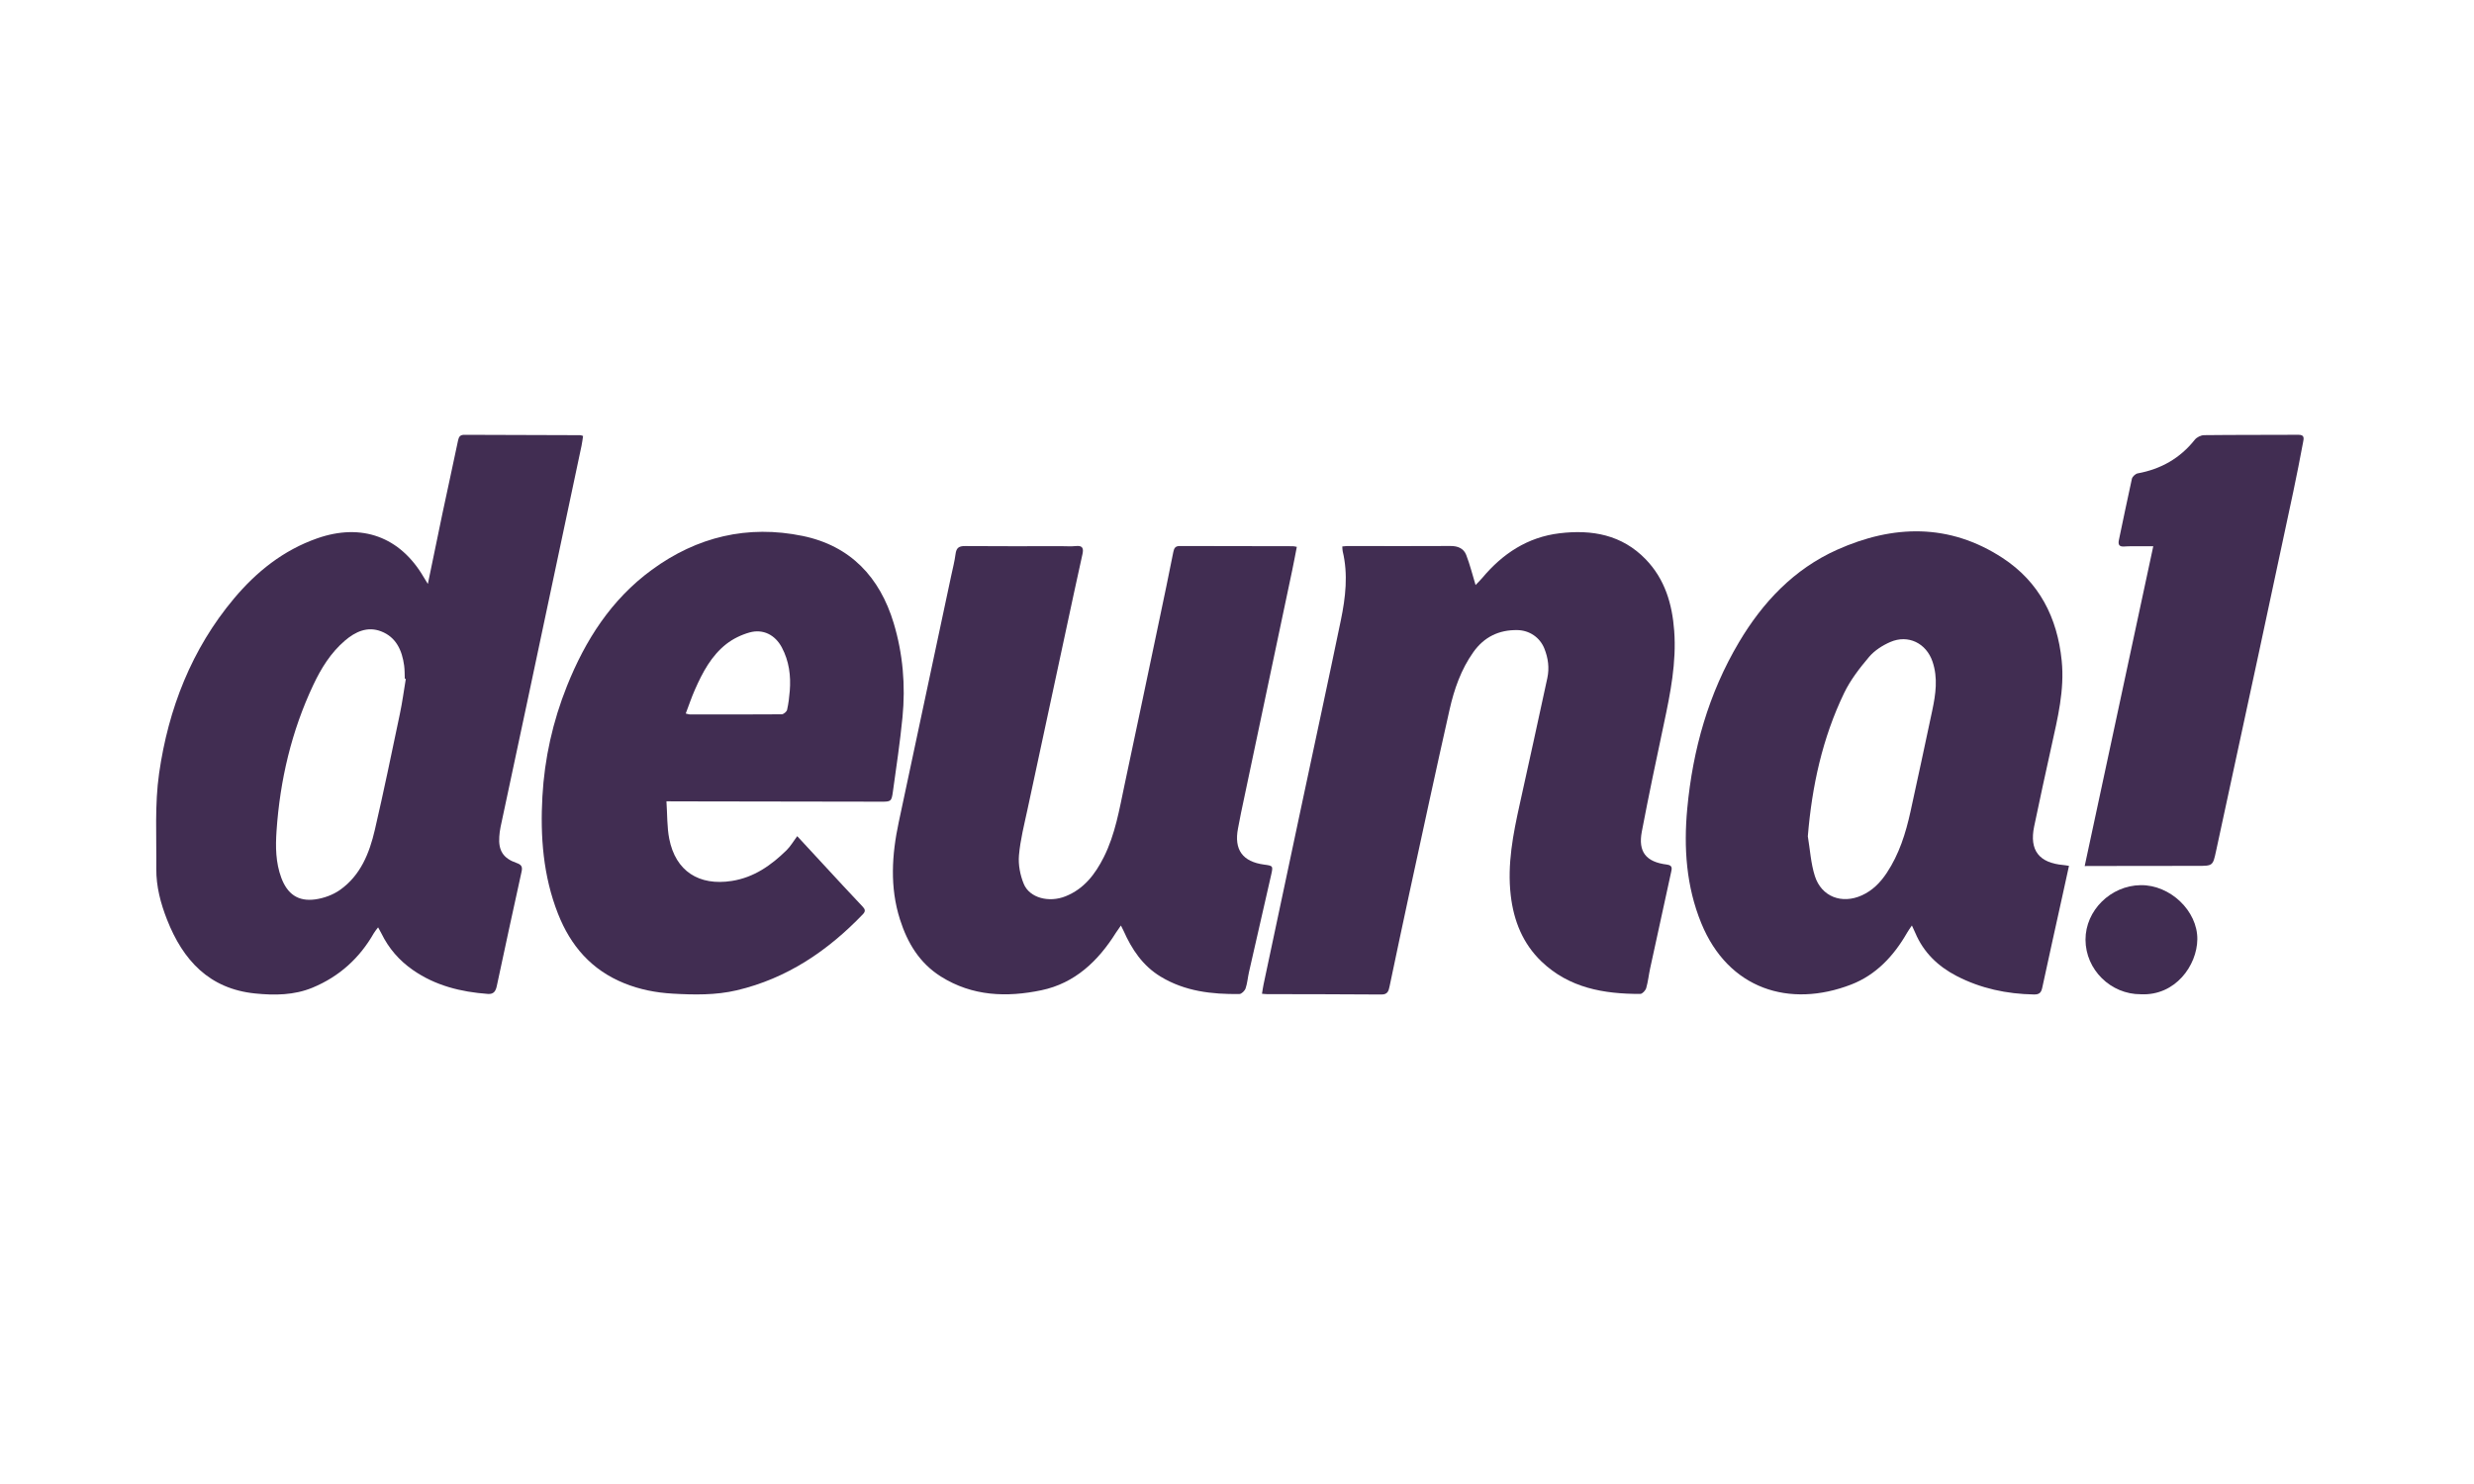
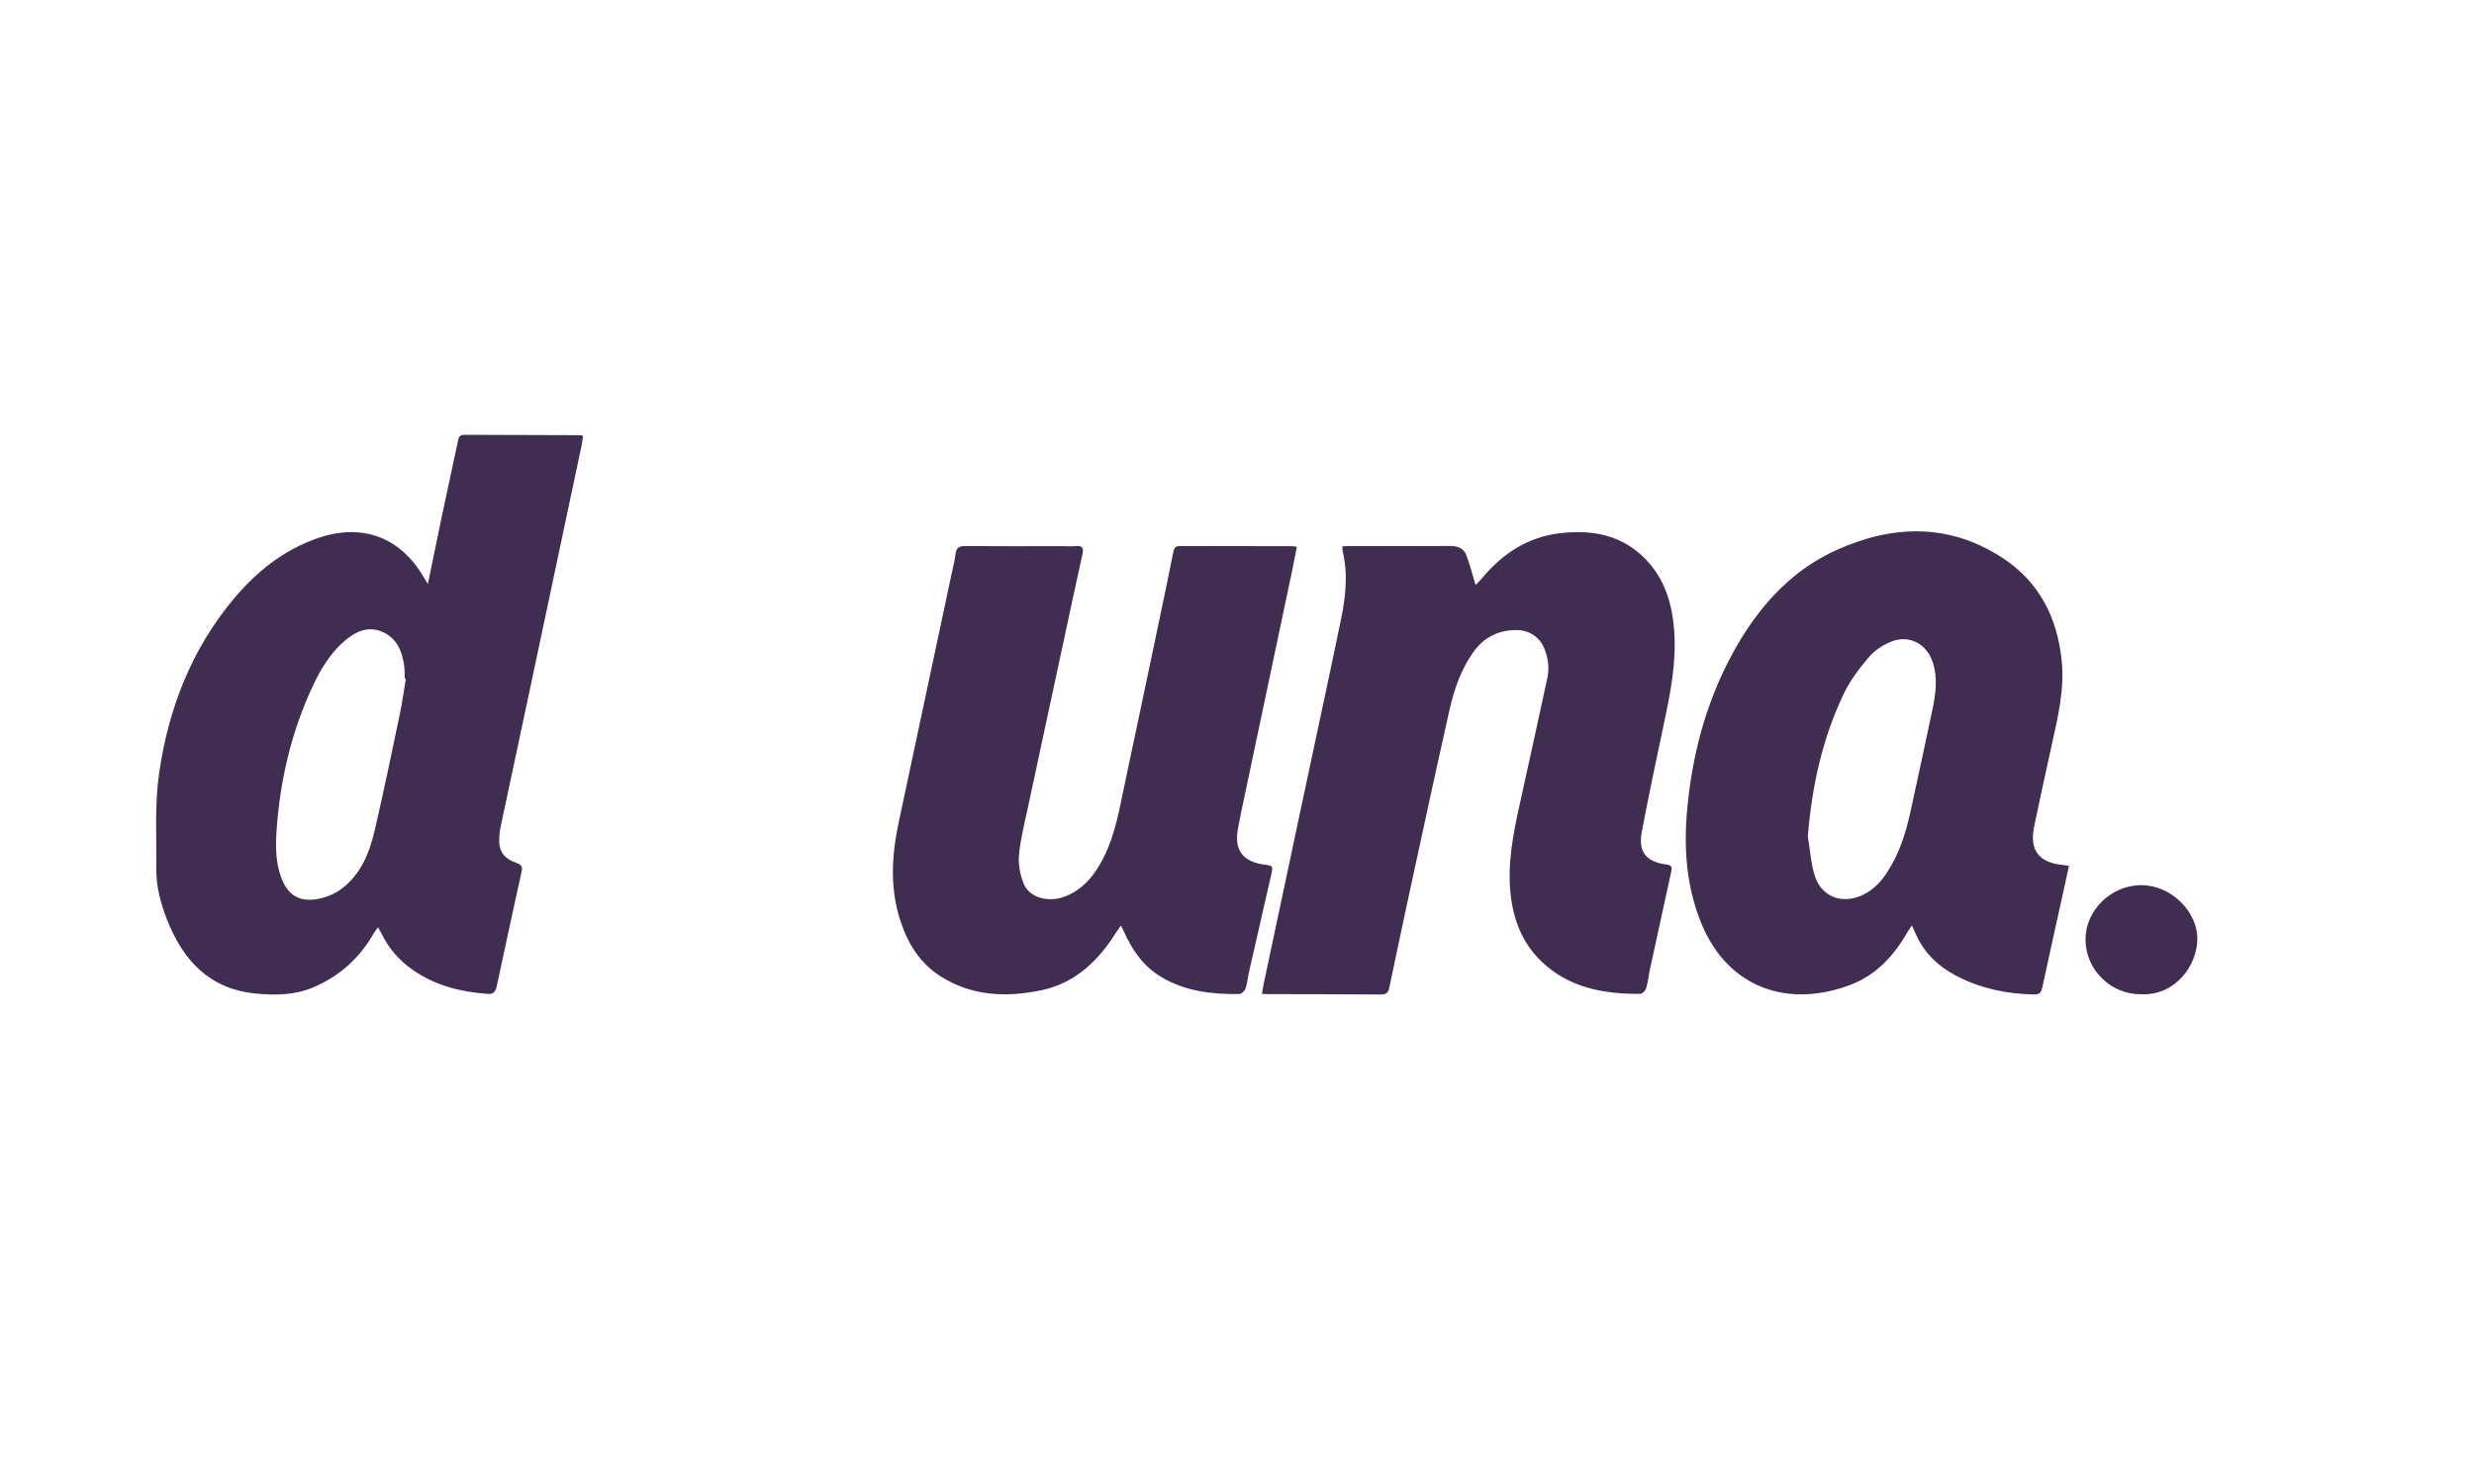
<svg xmlns="http://www.w3.org/2000/svg" version="1.1" id="Layer_2_00000090273845389930453730000002236172371068180641_" x="0px" y="0px" width="100px" height="60px" viewBox="0 0 100 60" style="enable-background:new 0 0 100 60;" xml:space="preserve">
  <style type="text/css">
	.st0{fill:#412D52;}
</style>
  <g>
    <path class="st0" d="M17.294,23.61c0.202-0.98,0.391-1.907,0.586-2.833c0.209-0.991,0.429-1.979,0.635-2.97   c0.032-0.155,0.09-0.228,0.254-0.227c1.562,0.007,3.123,0.01,4.685,0.015c0.027,0,0.053,0.014,0.114,0.031   c-0.02,0.13-0.034,0.263-0.062,0.394c-0.728,3.442-1.457,6.884-2.188,10.326c-0.361,1.699-0.726,3.396-1.086,5.095   c-0.027,0.127-0.041,0.257-0.051,0.386c-0.04,0.56,0.157,0.876,0.696,1.063c0.188,0.065,0.251,0.144,0.207,0.343   c-0.34,1.541-0.673,3.083-1.002,4.626c-0.044,0.207-0.12,0.345-0.362,0.327c-1.088-0.08-2.118-0.332-3.029-0.966   c-0.557-0.387-0.983-0.88-1.278-1.487c-0.032-0.066-0.07-0.129-0.13-0.239c-0.069,0.093-0.127,0.157-0.169,0.23   c-0.577,1.013-1.398,1.759-2.48,2.208c-0.746,0.309-1.536,0.315-2.319,0.236c-1.861-0.187-2.919-1.348-3.562-2.982   c-0.26-0.661-0.442-1.347-0.435-2.06c0.013-1.29-0.069-2.597,0.114-3.866c0.374-2.602,1.309-5.013,3.026-7.061   c0.91-1.084,1.993-1.952,3.36-2.432c1.796-0.63,3.354-0.069,4.311,1.573C17.178,23.425,17.231,23.508,17.294,23.61z M16.403,27.449   c-0.014-0.003-0.027-0.005-0.041-0.008c-0.008-0.176-0.002-0.354-0.026-0.529c-0.083-0.611-0.32-1.151-0.932-1.386   c-0.551-0.212-1.039,0.011-1.467,0.379c-0.571,0.49-0.956,1.115-1.271,1.782c-0.883,1.87-1.347,3.849-1.488,5.904   c-0.044,0.64-0.037,1.283,0.192,1.899c0.247,0.661,0.682,0.969,1.375,0.873c0.346-0.048,0.714-0.182,0.997-0.382   c0.832-0.588,1.19-1.486,1.409-2.43c0.36-1.554,0.683-3.118,1.01-4.679C16.261,28.402,16.324,27.924,16.403,27.449z" />
    <path class="st0" d="M83.629,35.008c-0.09,0.411-0.176,0.806-0.263,1.201c-0.274,1.242-0.55,2.484-0.818,3.728   c-0.042,0.195-0.117,0.275-0.335,0.271c-1.101-0.02-2.152-0.242-3.131-0.75c-0.751-0.39-1.332-0.951-1.666-1.741   c-0.035-0.083-0.075-0.165-0.137-0.299c-0.082,0.123-0.145,0.207-0.196,0.297c-0.533,0.932-1.253,1.703-2.257,2.091   c-2.491,0.963-4.968,0.192-6.061-2.482c-0.606-1.484-0.714-3.045-0.566-4.63c0.223-2.389,0.859-4.653,2.091-6.728   c0.961-1.619,2.224-2.959,3.967-3.739c2.265-1.014,4.534-1.074,6.683,0.329c1.488,0.972,2.217,2.413,2.394,4.155   c0.121,1.189-0.164,2.325-0.415,3.468c-0.237,1.079-0.476,2.158-0.699,3.24c-0.198,0.961,0.198,1.469,1.185,1.556   C83.469,34.979,83.531,34.993,83.629,35.008z M73.073,33.812c0.09,0.537,0.121,1.092,0.284,1.606   c0.267,0.841,1.094,1.149,1.903,0.781c0.431-0.196,0.746-0.518,1.003-0.906c0.503-0.757,0.768-1.606,0.96-2.48   c0.3-1.36,0.589-2.723,0.879-4.085c0.14-0.659,0.236-1.319,0.01-1.981c-0.253-0.743-0.982-1.103-1.704-0.791   c-0.316,0.137-0.638,0.343-0.857,0.601c-0.382,0.451-0.756,0.934-1.011,1.463C73.663,29.842,73.239,31.785,73.073,33.812z" />
    <path class="st0" d="M54.256,22.094c0.096-0.008,0.16-0.018,0.223-0.018c1.384,0.001,2.768,0.009,4.152-0.001   c0.3-0.002,0.532,0.1,0.634,0.362c0.151,0.389,0.251,0.798,0.378,1.216c0.067-0.071,0.176-0.174,0.273-0.289   c0.82-0.979,1.826-1.646,3.121-1.803c1.312-0.158,2.523,0.058,3.483,1.052c0.778,0.805,1.072,1.808,1.152,2.892   c0.094,1.277-0.152,2.515-0.416,3.753c-0.31,1.453-0.615,2.906-0.893,4.365c-0.156,0.819,0.169,1.227,1.01,1.332   c0.245,0.031,0.205,0.166,0.173,0.312c-0.281,1.297-0.567,2.594-0.848,3.892c-0.057,0.263-0.083,0.534-0.158,0.791   c-0.028,0.097-0.156,0.235-0.239,0.235c-1.473,0.004-2.875-0.24-3.99-1.307c-0.759-0.727-1.126-1.647-1.246-2.675   c-0.147-1.259,0.096-2.479,0.365-3.697c0.375-1.695,0.747-3.391,1.113-5.088c0.089-0.41,0.035-0.814-0.122-1.203   c-0.182-0.448-0.604-0.732-1.09-0.74c-0.748-0.012-1.343,0.281-1.775,0.887c-0.5,0.703-0.778,1.504-0.964,2.33   c-0.559,2.482-1.094,4.97-1.633,7.456c-0.27,1.243-0.529,2.489-0.792,3.733c-0.038,0.179-0.075,0.33-0.327,0.328   c-1.543-0.012-3.086-0.011-4.629-0.015c-0.055,0-0.109-0.008-0.201-0.015c0.023-0.138,0.039-0.261,0.065-0.383   c0.522-2.462,1.045-4.925,1.568-7.387c0.519-2.443,1.047-4.885,1.554-7.33c0.191-0.922,0.3-1.854,0.075-2.792   C54.259,22.237,54.263,22.181,54.256,22.094z" />
    <path class="st0" d="M45.308,37.419c-0.089,0.129-0.148,0.207-0.2,0.289c-0.717,1.146-1.66,2.046-3.015,2.329   c-1.398,0.292-2.788,0.246-4.059-0.553c-0.87-0.547-1.356-1.365-1.656-2.307c-0.416-1.305-0.331-2.621-0.05-3.938   c0.709-3.322,1.414-6.646,2.121-9.968c0.062-0.29,0.137-0.58,0.175-0.873c0.031-0.239,0.128-0.322,0.376-0.32   c1.3,0.011,2.599,0.005,3.899,0.004c0.196,0,0.395,0.016,0.589-0.005c0.283-0.03,0.315,0.105,0.265,0.33   c-0.116,0.516-0.228,1.033-0.339,1.55c-0.628,2.922-1.258,5.844-1.882,8.767c-0.132,0.617-0.291,1.233-0.345,1.858   c-0.033,0.38,0.048,0.801,0.195,1.156c0.234,0.566,1.015,0.768,1.685,0.501c0.749-0.299,1.199-0.89,1.547-1.58   c0.467-0.927,0.631-1.94,0.843-2.938c0.472-2.216,0.936-4.433,1.402-6.65c0.193-0.917,0.386-1.834,0.567-2.754   c0.033-0.167,0.089-0.242,0.267-0.241c1.524,0.006,3.048,0.005,4.573,0.008c0.036,0,0.072,0.012,0.152,0.026   c-0.063,0.321-0.12,0.635-0.186,0.946c-0.689,3.271-1.38,6.541-2.07,9.812c-0.044,0.209-0.082,0.419-0.122,0.629   c-0.165,0.856,0.185,1.342,1.053,1.459c0.364,0.049,0.37,0.051,0.288,0.415c-0.297,1.313-0.6,2.625-0.898,3.938   c-0.049,0.217-0.064,0.444-0.136,0.653c-0.033,0.096-0.162,0.226-0.25,0.227c-1.114,0.015-2.199-0.107-3.182-0.702   c-0.73-0.442-1.168-1.106-1.502-1.858C45.391,37.58,45.365,37.533,45.308,37.419z" />
-     <path class="st0" d="M26.938,32.398c0.037,0.543,0.02,1.04,0.113,1.515c0.255,1.306,1.2,1.914,2.531,1.704   c0.896-0.141,1.585-0.63,2.207-1.237c0.165-0.161,0.283-0.37,0.435-0.573c0.692,0.748,1.284,1.39,1.877,2.03   c0.253,0.273,0.507,0.546,0.764,0.816c0.096,0.101,0.135,0.183,0.018,0.306c-1.422,1.484-3.071,2.601-5.101,3.08   c-0.851,0.2-1.724,0.185-2.595,0.135c-0.676-0.039-1.327-0.165-1.96-0.422c-1.325-0.537-2.164-1.515-2.673-2.809   c-0.601-1.528-0.72-3.126-0.63-4.74c0.086-1.539,0.419-3.033,0.993-4.467c0.742-1.853,1.787-3.494,3.428-4.696   c1.829-1.34,3.879-1.828,6.099-1.371c1.936,0.399,3.122,1.674,3.679,3.524c0.373,1.239,0.482,2.52,0.356,3.807   c-0.098,1.006-0.249,2.007-0.388,3.009c-0.055,0.399-0.081,0.404-0.481,0.404c-2.712-0.005-5.423-0.009-8.135-0.013   C27.328,32.398,27.18,32.398,26.938,32.398z M27.718,28.849c0.101,0.023,0.127,0.035,0.154,0.035   c1.241,0.002,2.483,0.006,3.724-0.004c0.076-0.001,0.2-0.105,0.218-0.18c0.058-0.252,0.088-0.511,0.109-0.769   c0.049-0.612-0.029-1.203-0.321-1.754c-0.269-0.506-0.755-0.76-1.308-0.605c-0.33,0.093-0.665,0.255-0.934,0.465   c-0.608,0.476-0.962,1.148-1.268,1.84C27.954,28.187,27.847,28.51,27.718,28.849z" />
-     <path class="st0" d="M84.264,35.015c0.926-4.319,1.841-8.589,2.772-12.929c-0.304,0-0.578-0.001-0.853,0   c-0.103,0-0.206,0-0.308,0.009c-0.197,0.016-0.273-0.053-0.229-0.259c0.177-0.826,0.341-1.654,0.526-2.478   c0.02-0.088,0.144-0.202,0.235-0.219c0.94-0.172,1.712-0.61,2.308-1.361c0.079-0.1,0.247-0.182,0.375-0.184   c1.272-0.015,2.544-0.007,3.816-0.015c0.258-0.002,0.212,0.159,0.186,0.299c-0.126,0.666-0.254,1.332-0.395,1.995   c-0.46,2.17-0.924,4.34-1.391,6.509c-0.576,2.678-1.154,5.355-1.733,8.032c-0.129,0.595-0.132,0.594-0.752,0.594   c-1.403,0.001-2.806,0.003-4.209,0.005C84.512,35.015,84.413,35.015,84.264,35.015z" />
    <path class="st0" d="M86.535,40.199c-1.221,0.006-2.236-0.995-2.238-2.207c-0.002-1.181,1.017-2.188,2.229-2.204   c1.192-0.016,2.301,1.039,2.291,2.187C88.806,39.031,87.932,40.267,86.535,40.199z" />
  </g>
</svg>